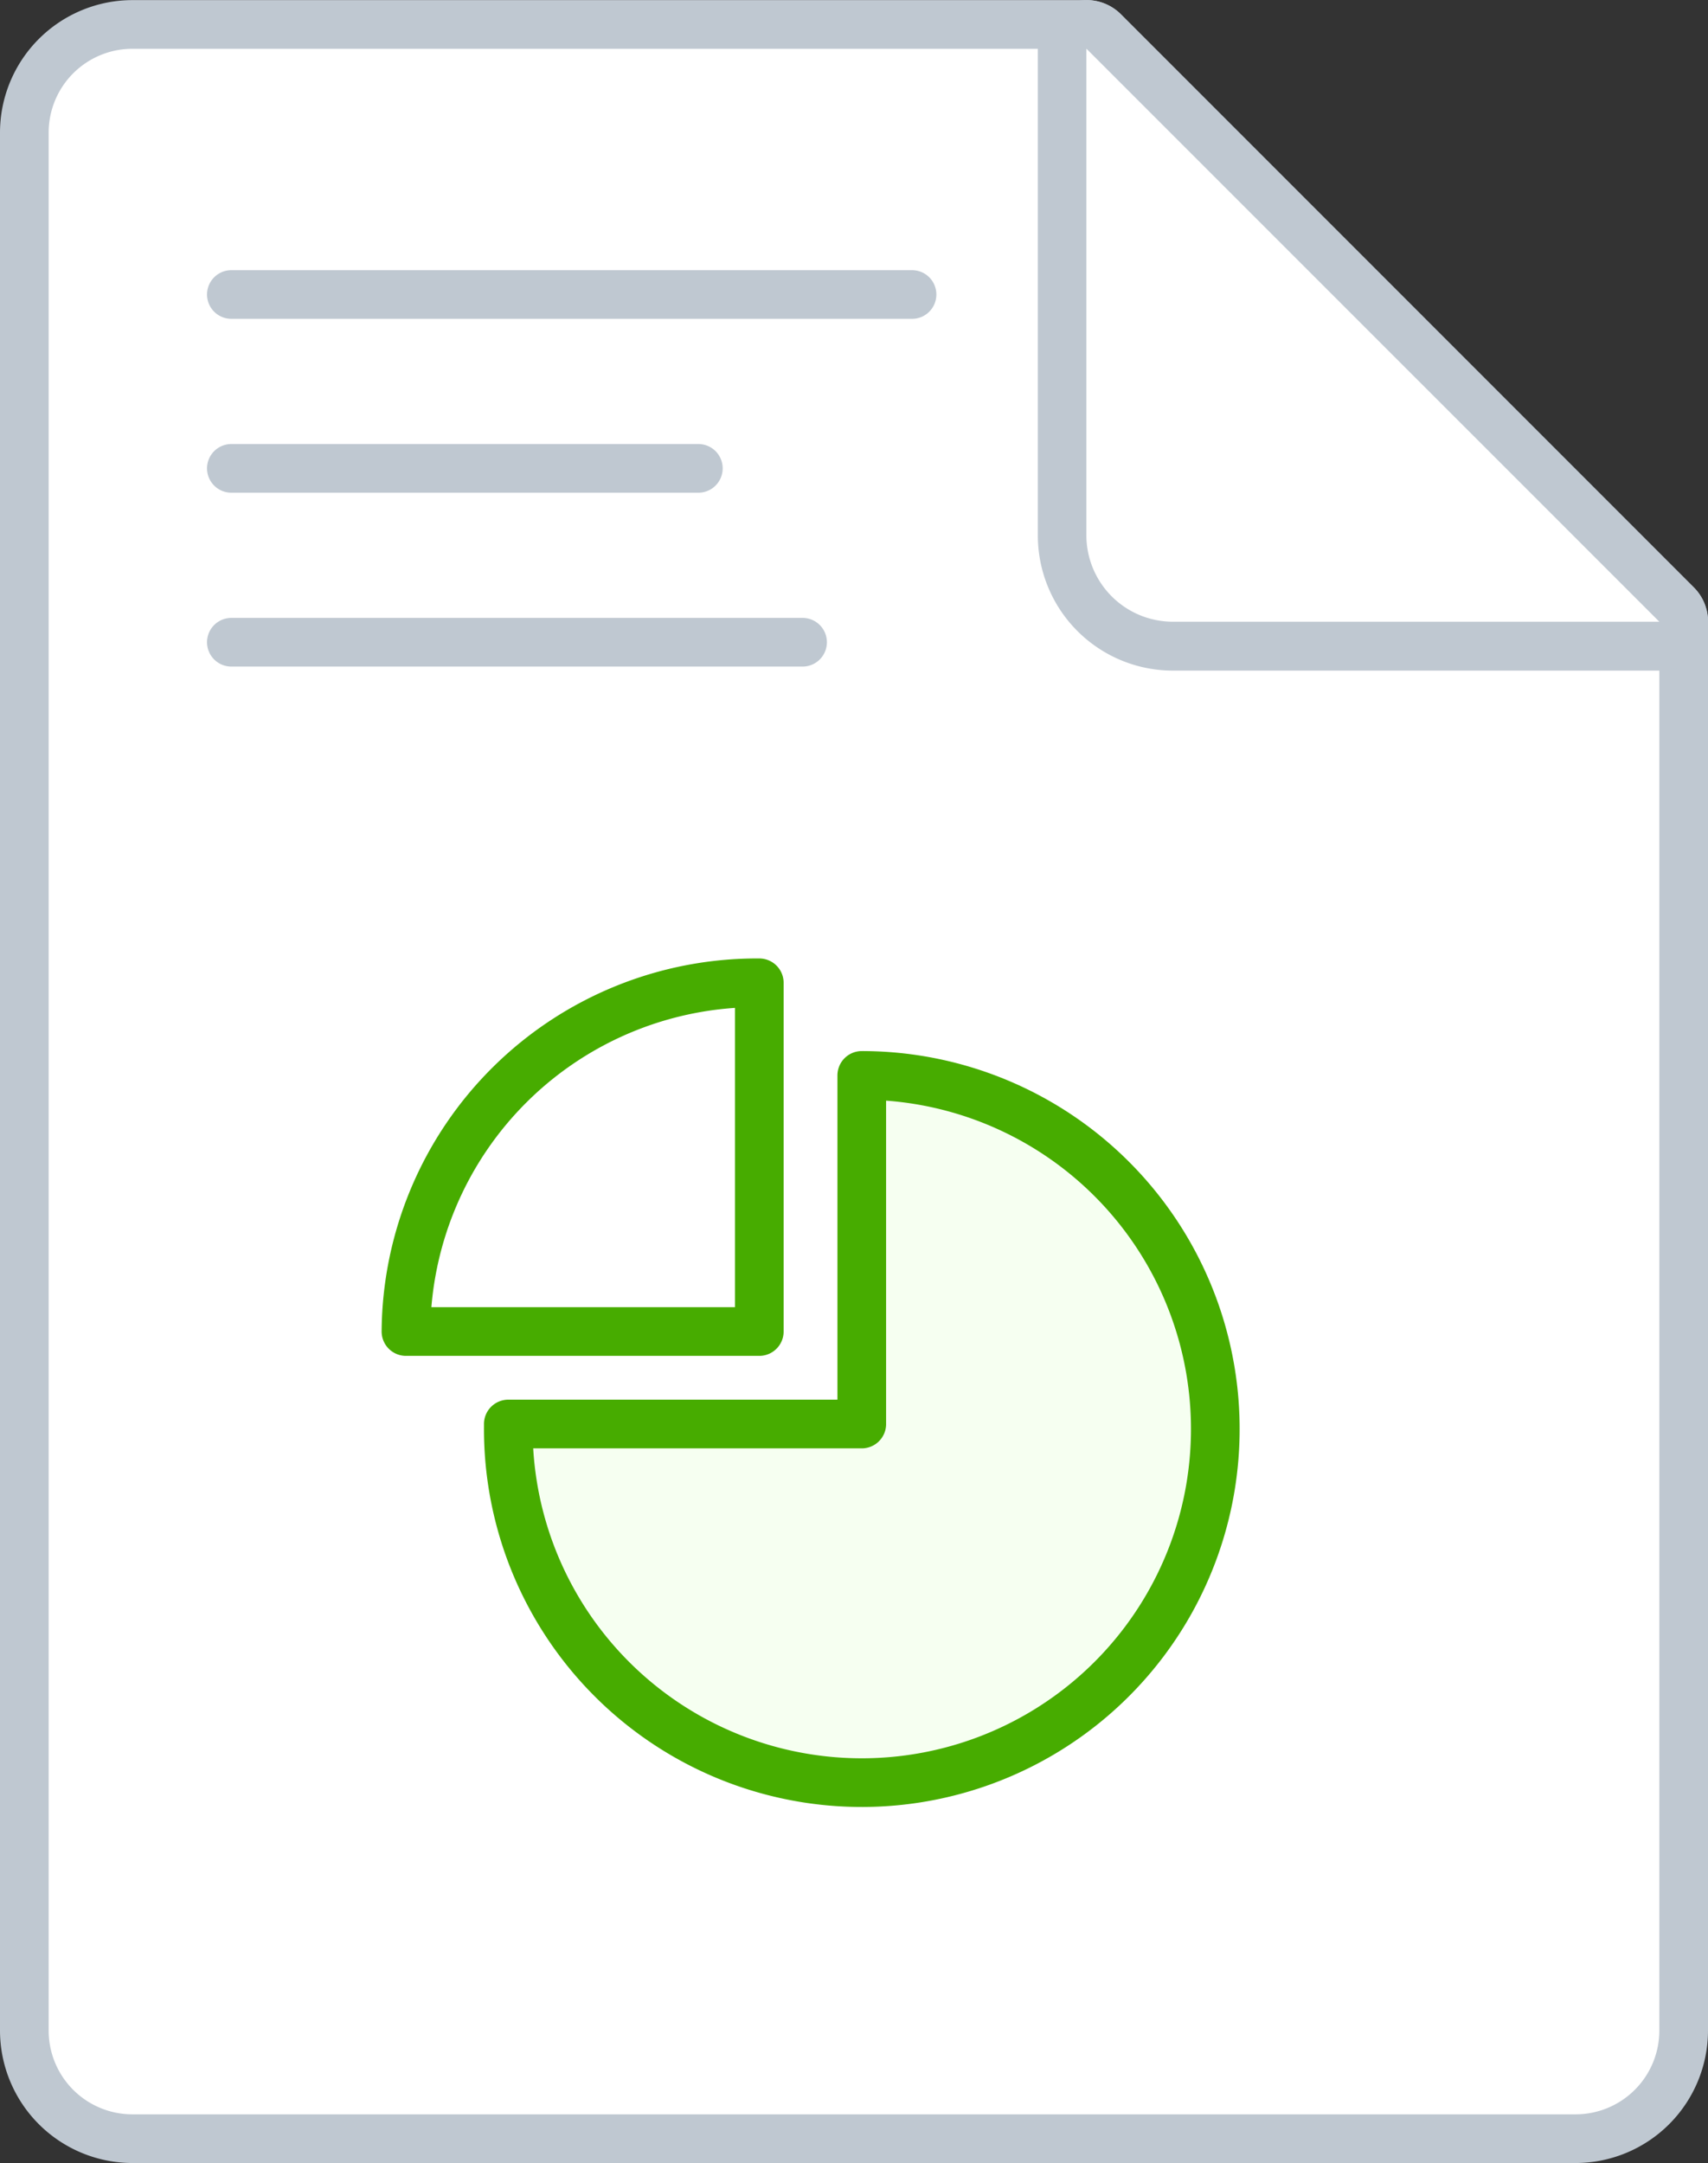
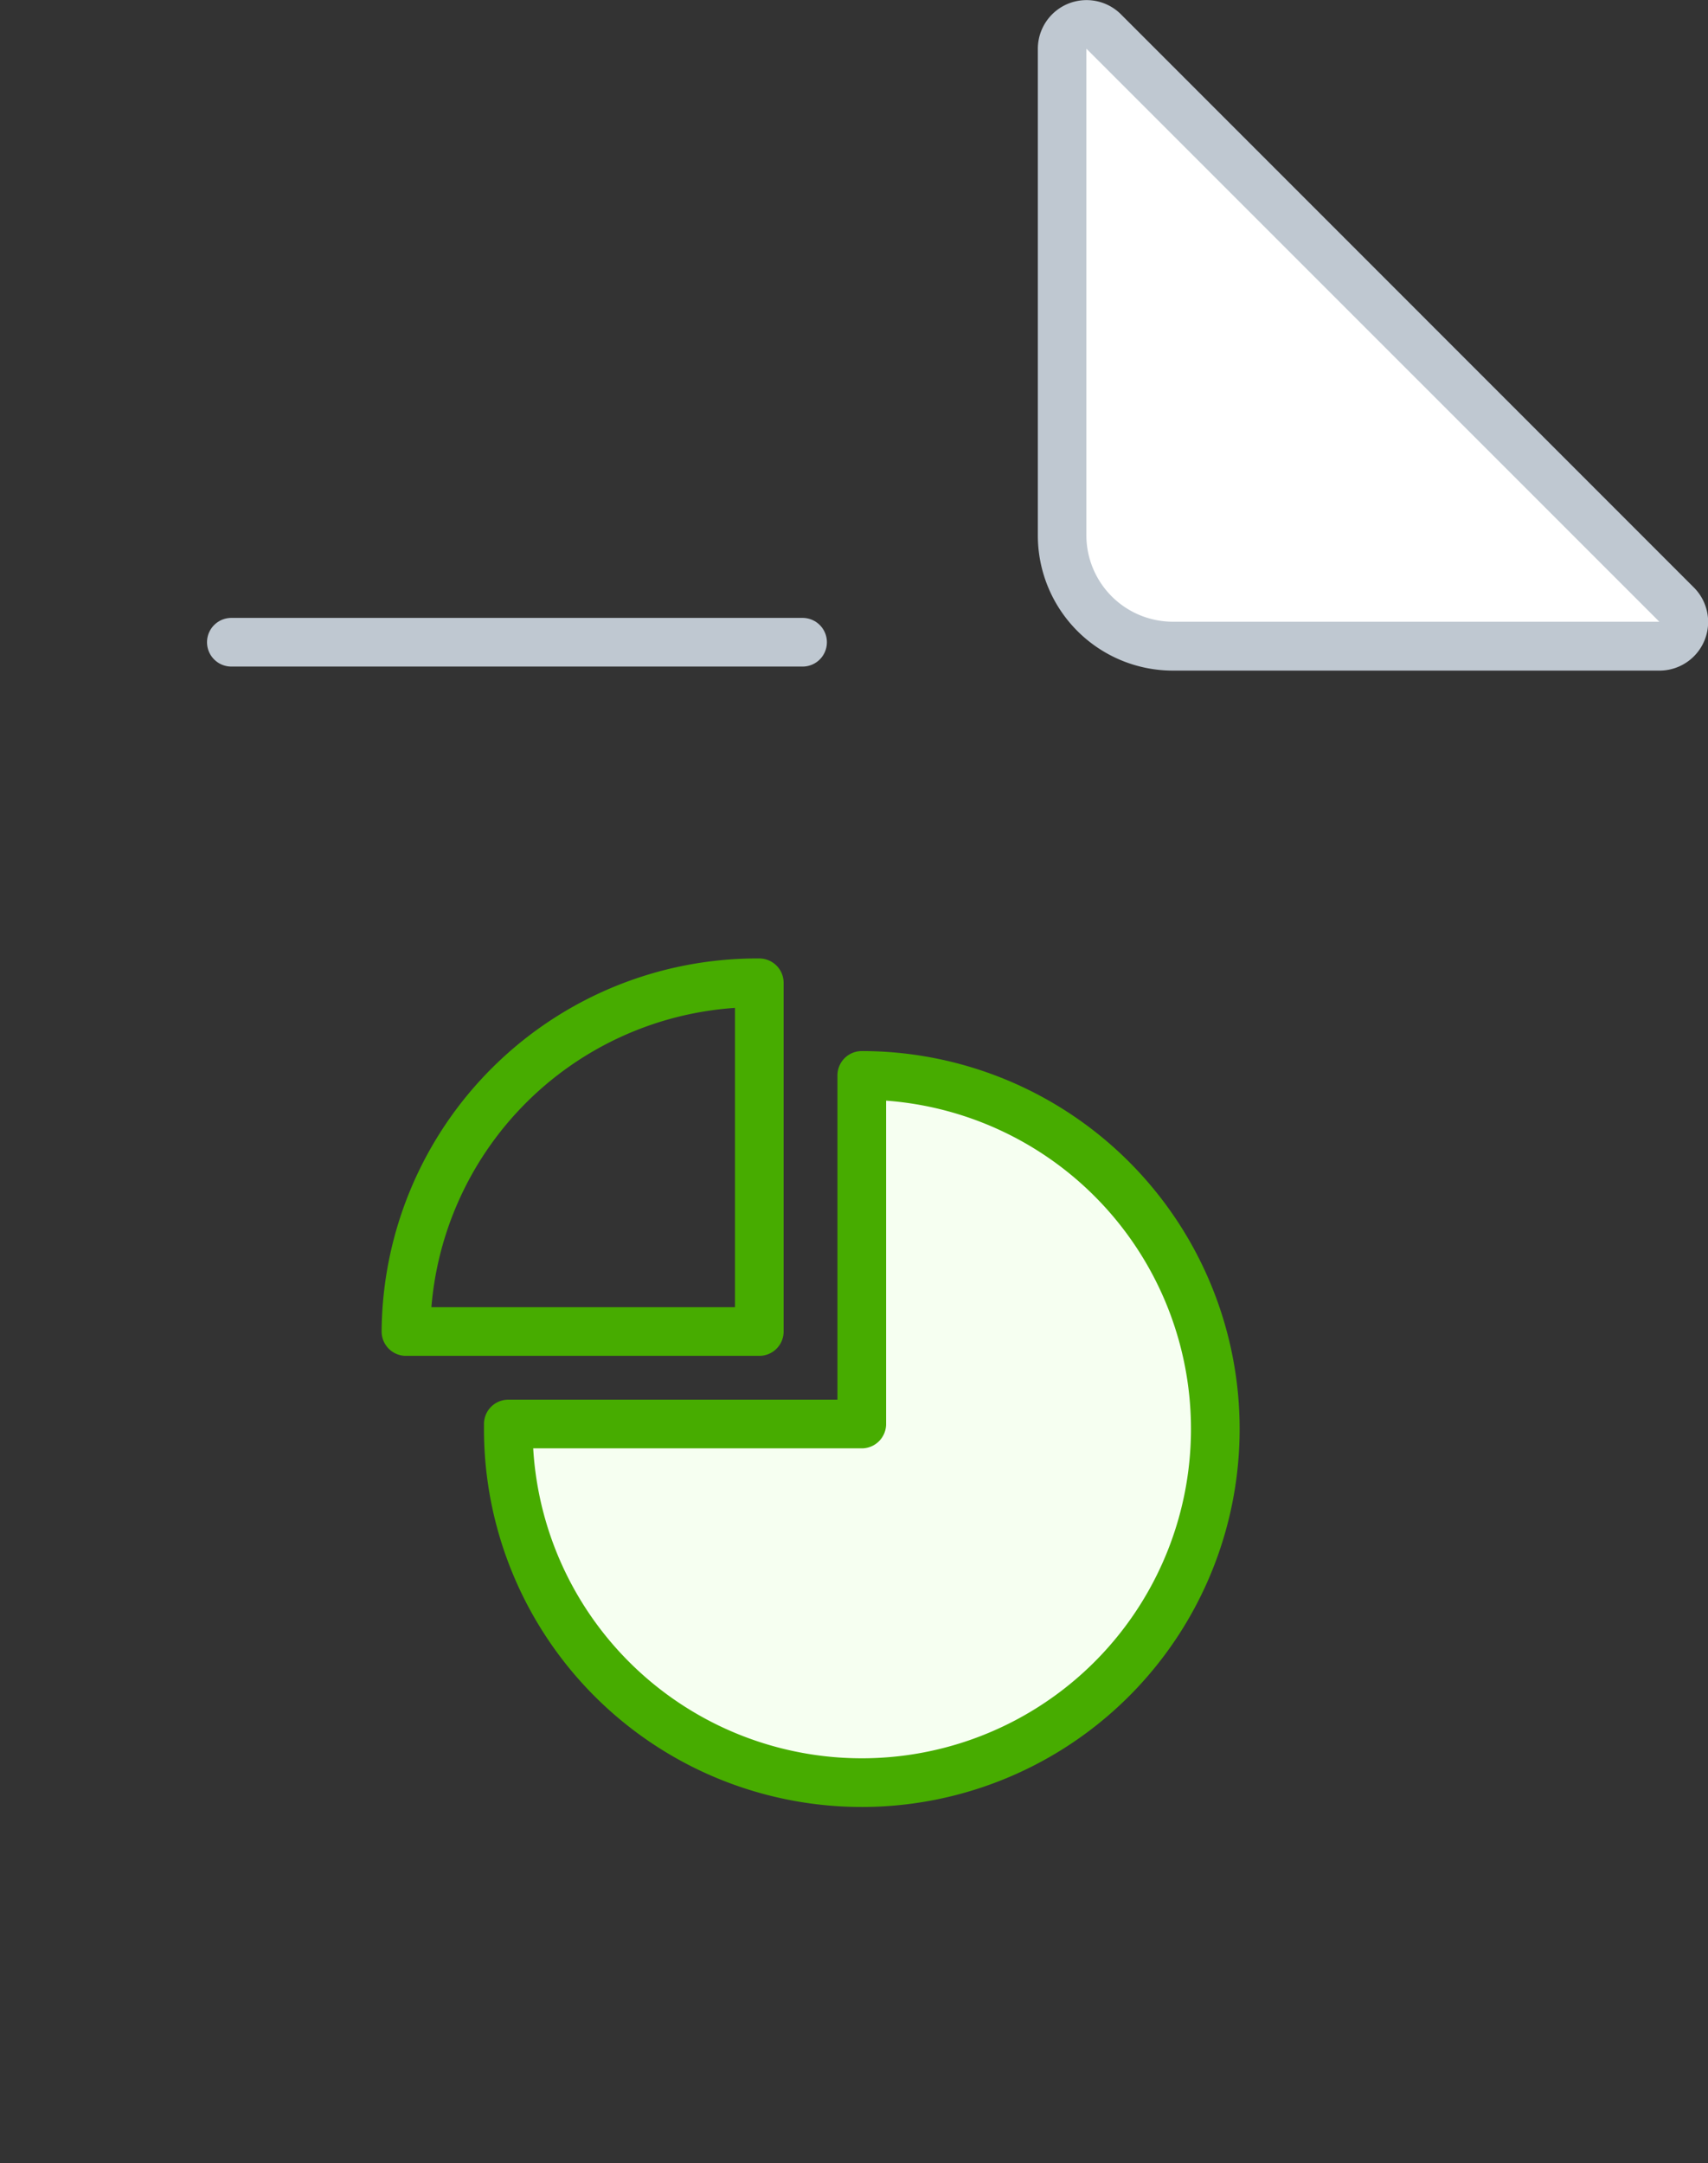
<svg xmlns="http://www.w3.org/2000/svg" width="49.133" height="62.202" viewBox="0 0 49.133 62.202">
  <rect x="0" y="0" width="49.133" height="62.202" fill="#333333" stroke="none" />
  <g id="ic_tonghop" transform="translate(0 -1.531)">
-     <path id="Fill-1" d="M3.809,63.034A3.112,3.112,0,0,1,.7,59.925V5.341a3.112,3.112,0,0,1,3.109-3.11H31.255a.7.7,0,0,1,.5.205L48.228,18.914a.7.7,0,0,1,.2.495V59.925a3.113,3.113,0,0,1-3.109,3.109Z" fill="#fff" fill-rule="evenodd" />
    <g id="Group-5" transform="translate(0 0.734)">
-       <path id="Fill-3" d="M31.255.8H3.809A3.814,3.814,0,0,0,0,4.607V59.191A3.814,3.814,0,0,0,3.809,63H45.323a3.814,3.814,0,0,0,3.81-3.809V18.676a1.4,1.4,0,0,0-.41-.99L32.245,1.208a1.4,1.4,0,0,0-.99-.41m0,1.4L47.733,18.676V59.191a2.409,2.409,0,0,1-2.41,2.409H3.809A2.408,2.408,0,0,1,1.4,59.191V4.607A2.409,2.409,0,0,1,3.809,2.2H31.255" fill="#bfc8d1" fill-rule="evenodd" />
-     </g>
+       </g>
    <path id="Stroke-6" d="M6.655,20H23.087" fill="none" stroke="#bfc8d1" stroke-linecap="round" stroke-linejoin="round" stroke-width="1.4" fill-rule="evenodd" />
-     <path id="Stroke-8" d="M6.655,15H20.089" fill="none" stroke="#bfc8d1" stroke-linecap="round" stroke-linejoin="round" stroke-width="1.4" fill-rule="evenodd" />
-     <path id="Stroke-10" d="M6.655,10H26.236" fill="none" stroke="#bfc8d1" stroke-linecap="round" stroke-linejoin="round" stroke-width="1.4" fill-rule="evenodd" />
-     <path id="Stroke-14" d="M14.623,42.485A10.169,10.169,0,1,0,24.79,32.457V42.482l-10.168,0Z" fill="#f6fff1" stroke="#47ac00" stroke-linecap="round" stroke-linejoin="round" stroke-width="1.4" fill-rule="evenodd" />
+     <path id="Stroke-14" d="M14.623,42.485A10.169,10.169,0,1,0,24.79,32.457V42.482l-10.168,0" fill="#f6fff1" stroke="#47ac00" stroke-linecap="round" stroke-linejoin="round" stroke-width="1.4" fill-rule="evenodd" />
    <path id="Stroke-18" d="M11.678,39.822H21.842l0-10.028A10.1,10.1,0,0,0,11.678,39.822Z" fill="none" stroke="#47ac00" stroke-linecap="round" stroke-linejoin="round" stroke-width="1.4" fill-rule="evenodd" />
    <path id="Fill-20" d="M33.737,20.109a3.186,3.186,0,0,1-3.182-3.182v-14a.7.7,0,0,1,1.2-.495L48.228,18.914a.7.7,0,0,1-.495,1.195Z" fill="#fff" fill-rule="evenodd" />
    <g id="Group-24" transform="translate(29 0.734)">
      <path id="Fill-22" d="M2.255.8a1.4,1.4,0,0,0-1.4,1.4v14a3.886,3.886,0,0,0,3.882,3.882h14a1.4,1.4,0,0,0,.99-2.39L3.245,1.208A1.4,1.4,0,0,0,2.255.8m0,1.4L18.733,18.676h-14a2.489,2.489,0,0,1-2.482-2.482V2.2" fill="#bfc8d1" fill-rule="evenodd" />
    </g>
  </g>
</svg>